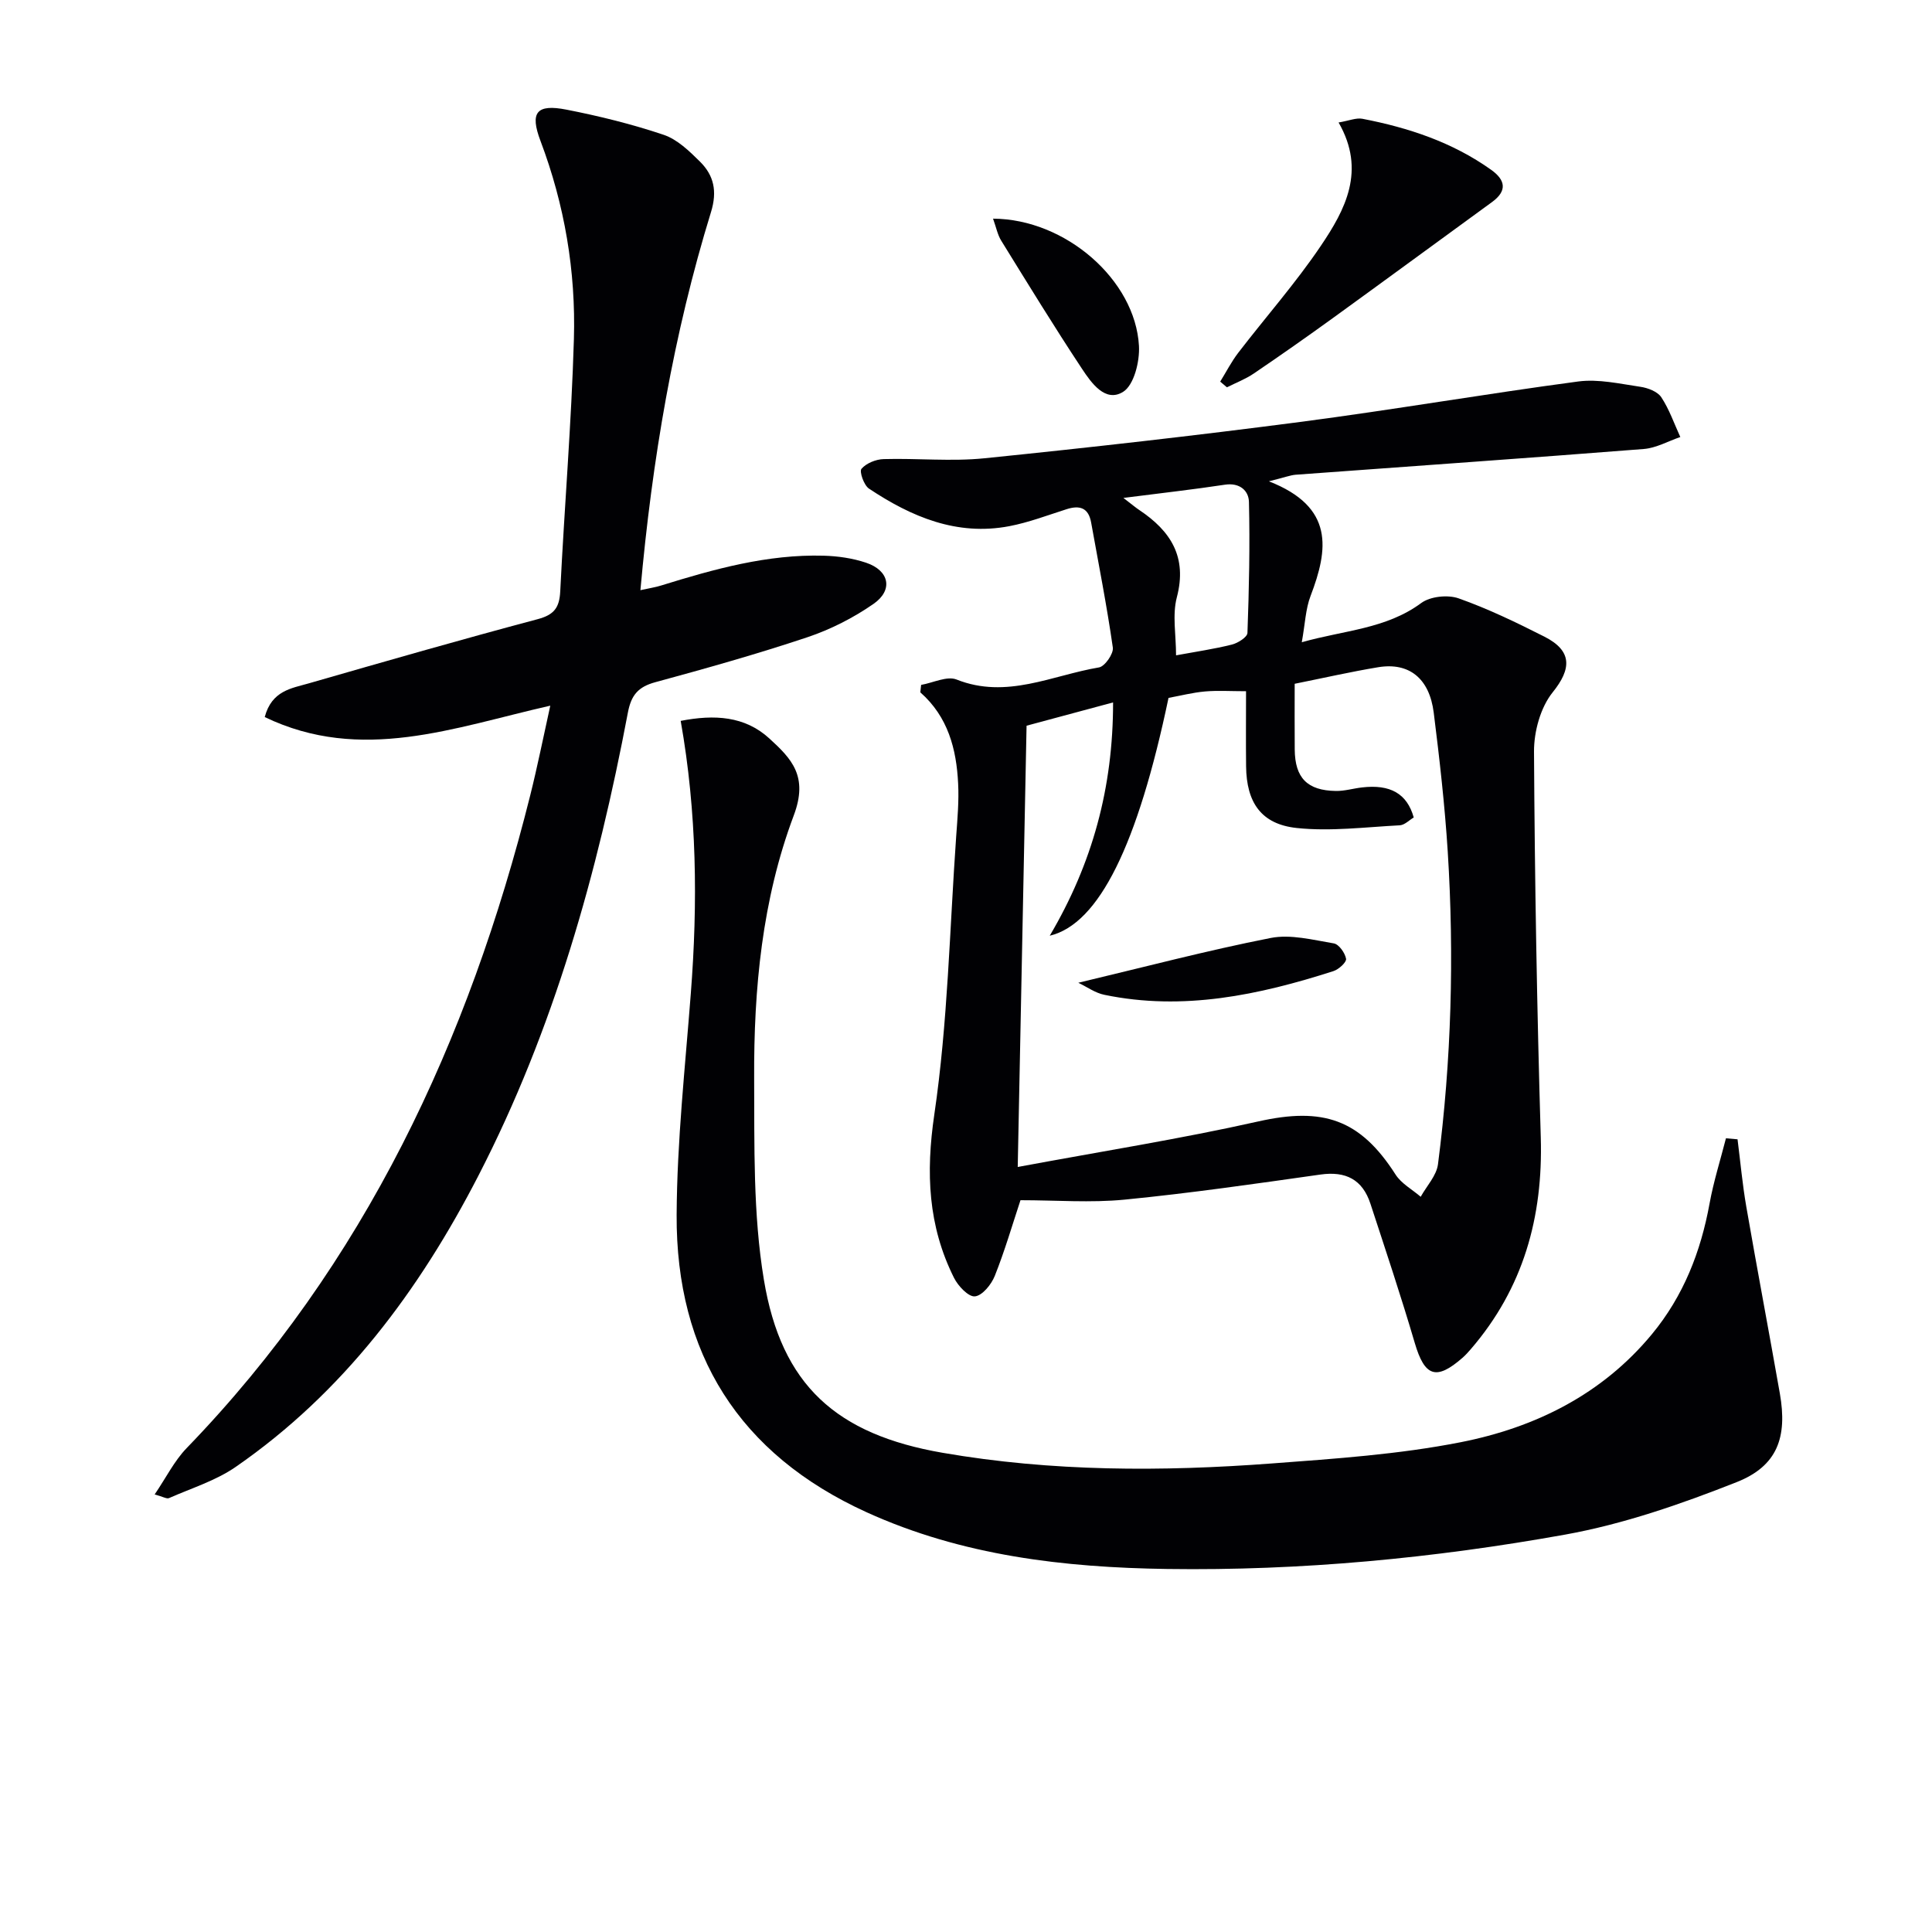
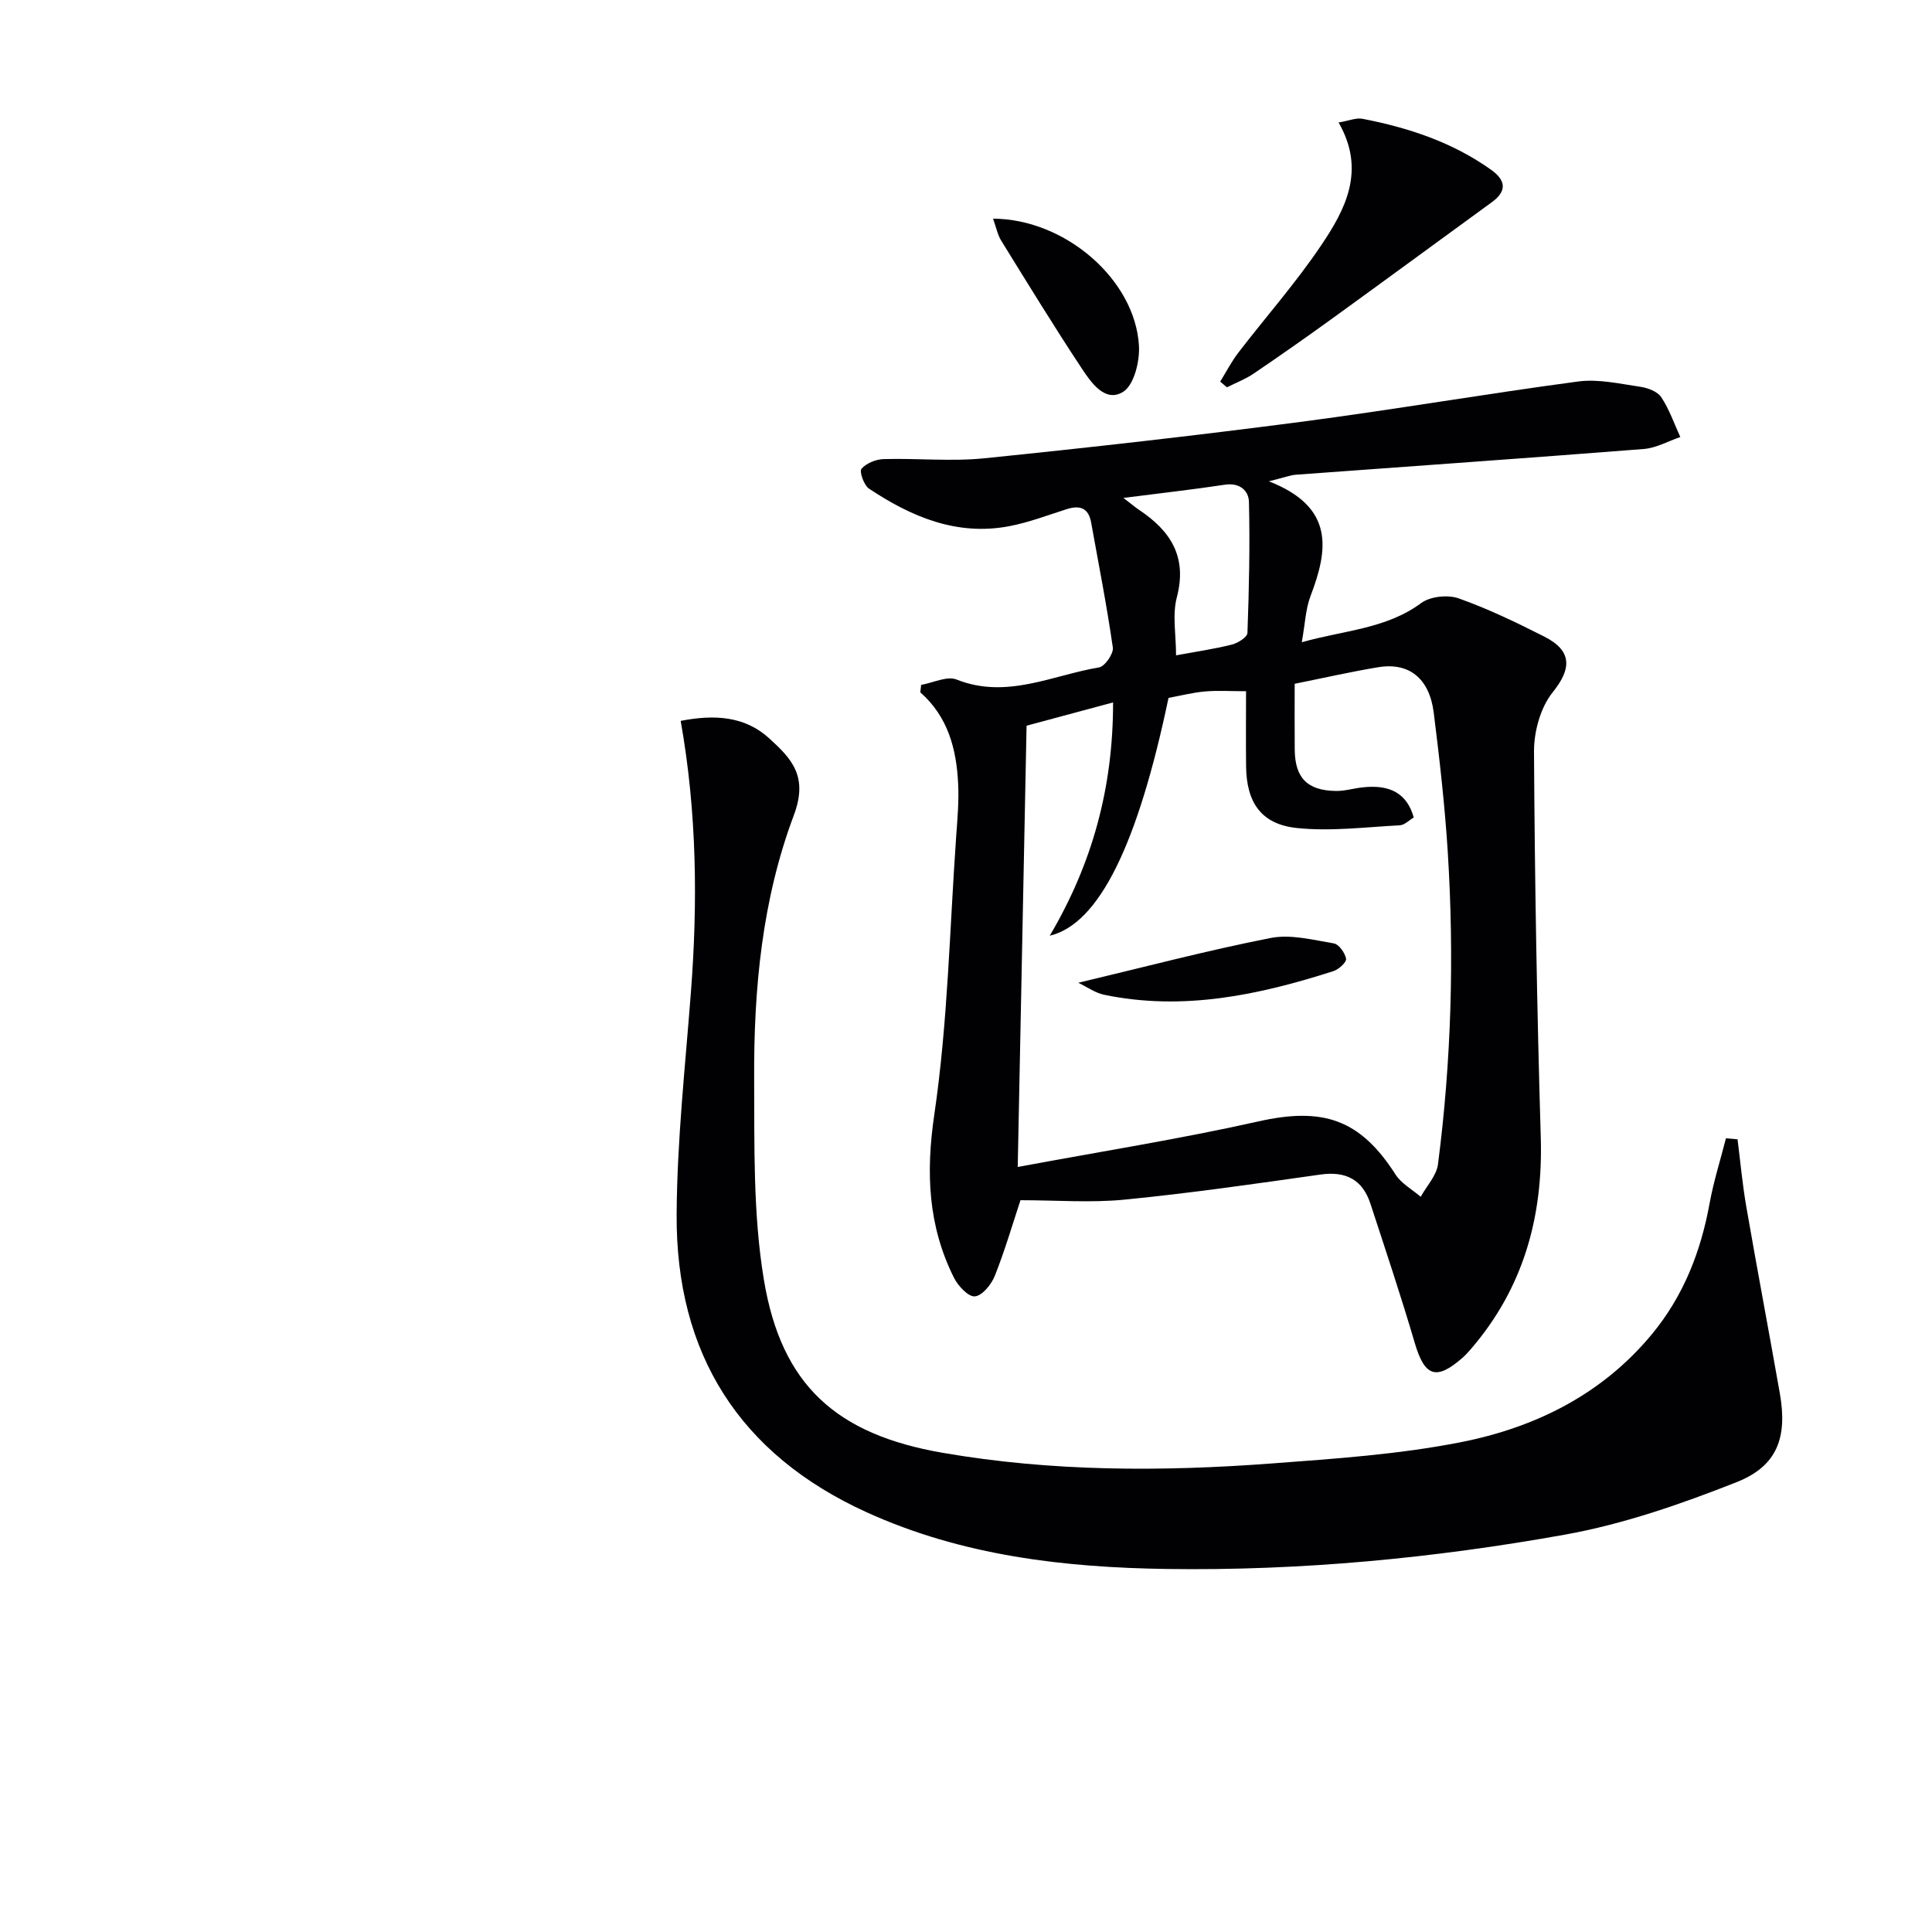
<svg xmlns="http://www.w3.org/2000/svg" enable-background="new 0 0 400 400" viewBox="0 0 400 400">
  <g fill="#010104">
    <path d="m262.71 99.65c13.6 5.31 12.31 14.09 8.63 23.73-1.04 2.71-1.13 5.79-1.82 9.59 8.8-2.5 17.43-2.73 24.73-8.12 1.87-1.38 5.51-1.76 7.76-.96 6.08 2.15 11.95 4.99 17.72 7.91 5.86 2.96 5.63 6.7 1.74 11.53-2.53 3.14-3.89 8.13-3.87 12.29.15 26.62.61 53.25 1.4 79.87.49 16.5-3.61 31.22-14.48 43.83-.54.63-1.1 1.25-1.73 1.8-5.45 4.77-7.83 3.88-9.87-3.05-2.85-9.69-6.05-19.27-9.19-28.86-1.64-5-5.1-6.78-10.36-6.03-13.48 1.91-26.97 3.86-40.52 5.19-7.02.69-14.17.12-21.57.12-1.67 5.04-3.24 10.45-5.32 15.67-.71 1.78-2.58 4.09-4.12 4.24-1.33.13-3.49-2.15-4.33-3.85-5.37-10.75-5.85-21.72-4.07-33.81 2.8-19.02 3.17-38.39 4.53-57.62.26-3.63.59-7.29.4-10.92-.35-7.11-2.08-13.79-7.83-18.86.06-.51.11-1.03.17-1.54 2.47-.43 5.36-1.9 7.34-1.11 10.35 4.12 19.77-.88 29.49-2.51 1.2-.2 3.04-2.84 2.86-4.1-1.24-8.67-2.94-17.27-4.49-25.89-.55-3.07-2.37-3.64-5.1-2.76-3.93 1.25-7.82 2.74-11.85 3.51-10.86 2.07-20.28-1.94-29.05-7.78-1.05-.7-2.03-3.54-1.55-4.1 1-1.16 2.99-1.97 4.6-2.01 6.95-.2 13.98.53 20.87-.17 21.81-2.22 43.6-4.68 65.34-7.52 19.24-2.51 38.37-5.82 57.6-8.38 4.17-.55 8.59.48 12.84 1.1 1.55.22 3.55.98 4.34 2.16 1.66 2.51 2.67 5.47 3.94 8.24-2.52.86-5 2.28-7.57 2.48-24.02 1.89-48.06 3.56-72.09 5.33-1.13.1-2.25.55-5.52 1.36zm-32.26 45.78c-6.34 1.71-12.04 3.24-17.91 4.82-.6 30.18-1.2 60.09-1.83 91.36 17.33-3.23 33.69-5.81 49.81-9.43 13.39-3.01 21.08-.47 28.41 10.99 1.2 1.88 3.45 3.09 5.21 4.61 1.24-2.24 3.28-4.38 3.58-6.74 2.78-21.49 3.38-43.09 2.02-64.71-.61-9.61-1.7-19.21-2.9-28.77-.89-7.12-5.11-10.47-11.49-9.42-5.67.94-11.29 2.22-17.3 3.43 0 4.67-.03 9.14.01 13.61.05 5.87 2.59 8.49 8.51 8.58 1.8.03 3.6-.52 5.41-.73 5.86-.69 9.34 1.28 10.72 6.22-.92.54-1.88 1.56-2.89 1.62-7.11.37-14.31 1.3-21.32.56-7.39-.78-10.42-5.3-10.5-12.77-.06-5.11-.01-10.22-.01-15.55-3.23 0-5.88-.18-8.5.05-2.58.23-5.13.89-7.55 1.33-6.37 30.38-14.37 46.8-24.59 49.24 8.84-14.97 13.12-30.68 13.11-48.3zm2.14-42.34c2 1.54 2.61 2.06 3.28 2.5 6.5 4.34 9.98 9.71 7.78 18.08-.96 3.65-.16 7.77-.16 12.01 4.17-.77 7.91-1.31 11.57-2.23 1.24-.31 3.18-1.54 3.21-2.41.33-9.04.53-18.09.31-27.13-.06-2.33-1.92-4.02-4.96-3.56-6.51.99-13.07 1.72-21.03 2.74z" />
    <path d="m140.93 149.25c6.98-1.36 13.27-1 18.33 3.62 4.65 4.24 8.13 7.85 5.08 15.96-6.56 17.47-8.29 35.91-8.2 54.43.07 13.91-.25 28.04 2.01 41.67 3.62 21.9 15.04 32.06 37.03 35.86 22.6 3.91 45.39 3.91 68.17 2.2 13.06-.98 26.24-1.87 39.05-4.39 15.4-3.03 29.28-9.87 39.62-22.38 6.52-7.89 10.11-17.06 11.93-27.06.83-4.55 2.24-8.99 3.39-13.49.8.07 1.6.14 2.4.21.59 4.65 1.01 9.32 1.81 13.94 2.24 12.91 4.68 25.79 6.95 38.69 1.59 9.06-.5 15.02-8.97 18.36-11.49 4.54-23.41 8.68-35.52 10.86-27.18 4.88-54.71 7.5-82.35 7.11-21.31-.3-42.45-2.74-62.23-11.74-26.42-12.02-39.49-32.89-39.34-61.59.08-15.26 1.76-30.51 2.93-45.75 1.46-18.78 1.28-37.5-2.09-56.51z" />
-     <path d="m113.93 146.1c-19.93 4.51-39.12 11.98-59.12 2.36 1.45-5.49 5.56-5.95 9.09-6.97 15.78-4.54 31.56-9.08 47.43-13.3 3.41-.91 4.49-2.39 4.66-5.75.86-17.42 2.32-34.82 2.83-52.25.41-14.03-1.92-27.78-6.92-41.02-2.23-5.89-.84-7.69 5.38-6.47 6.79 1.33 13.56 3 20.12 5.21 2.83.95 5.32 3.37 7.53 5.56 2.87 2.85 3.6 6.12 2.28 10.42-7.79 25.29-12.19 51.25-14.62 78.3 1.65-.37 3.01-.57 4.3-.97 10.97-3.4 22-6.49 33.63-6.17 2.95.08 6 .52 8.78 1.45 4.82 1.61 5.69 5.65 1.55 8.53-4.16 2.89-8.88 5.29-13.68 6.9-10.38 3.47-20.93 6.44-31.49 9.31-3.52.96-4.99 2.63-5.68 6.28-6.29 33.23-15.35 65.61-30.93 95.85-12.27 23.82-27.96 44.91-50.26 60.33-4.13 2.86-9.17 4.41-13.83 6.47-.46.2-1.22-.29-2.96-.76 2.38-3.5 4.07-6.95 6.61-9.58 36.89-38.14 58.42-84.34 71.15-135.17 1.48-5.91 2.68-11.92 4.15-18.56z" />
    <path d="m252.63 79.01c1.24-2 2.32-4.13 3.75-5.99 5.67-7.38 11.87-14.4 17.07-22.1 5.06-7.49 9.42-15.6 3.69-25.56 2.18-.37 3.64-1.01 4.92-.77 9.54 1.84 18.65 4.85 26.67 10.57 2.97 2.12 3.37 4.35.17 6.68-11 8.01-21.96 16.06-32.98 24.04-5.39 3.9-10.84 7.72-16.35 11.46-1.71 1.16-3.69 1.91-5.55 2.85-.46-.38-.92-.78-1.39-1.18z" />
    <path d="m205.6 45.27c14.99.07 29.45 12.68 30.21 26.34.18 3.23-1.03 8.14-3.3 9.53-3.68 2.27-6.58-1.89-8.51-4.81-5.76-8.7-11.21-17.61-16.7-26.49-.76-1.22-1.04-2.73-1.7-4.57z" />
    <path d="m223.25 203.47c13.82-3.29 26.74-6.7 39.82-9.27 4.14-.82 8.75.4 13.08 1.12 1.06.18 2.32 1.97 2.54 3.19.12.7-1.52 2.2-2.62 2.55-15.45 4.96-31.11 8.28-47.4 4.91-1.91-.38-3.62-1.64-5.42-2.5z" />
  </g>
</svg>